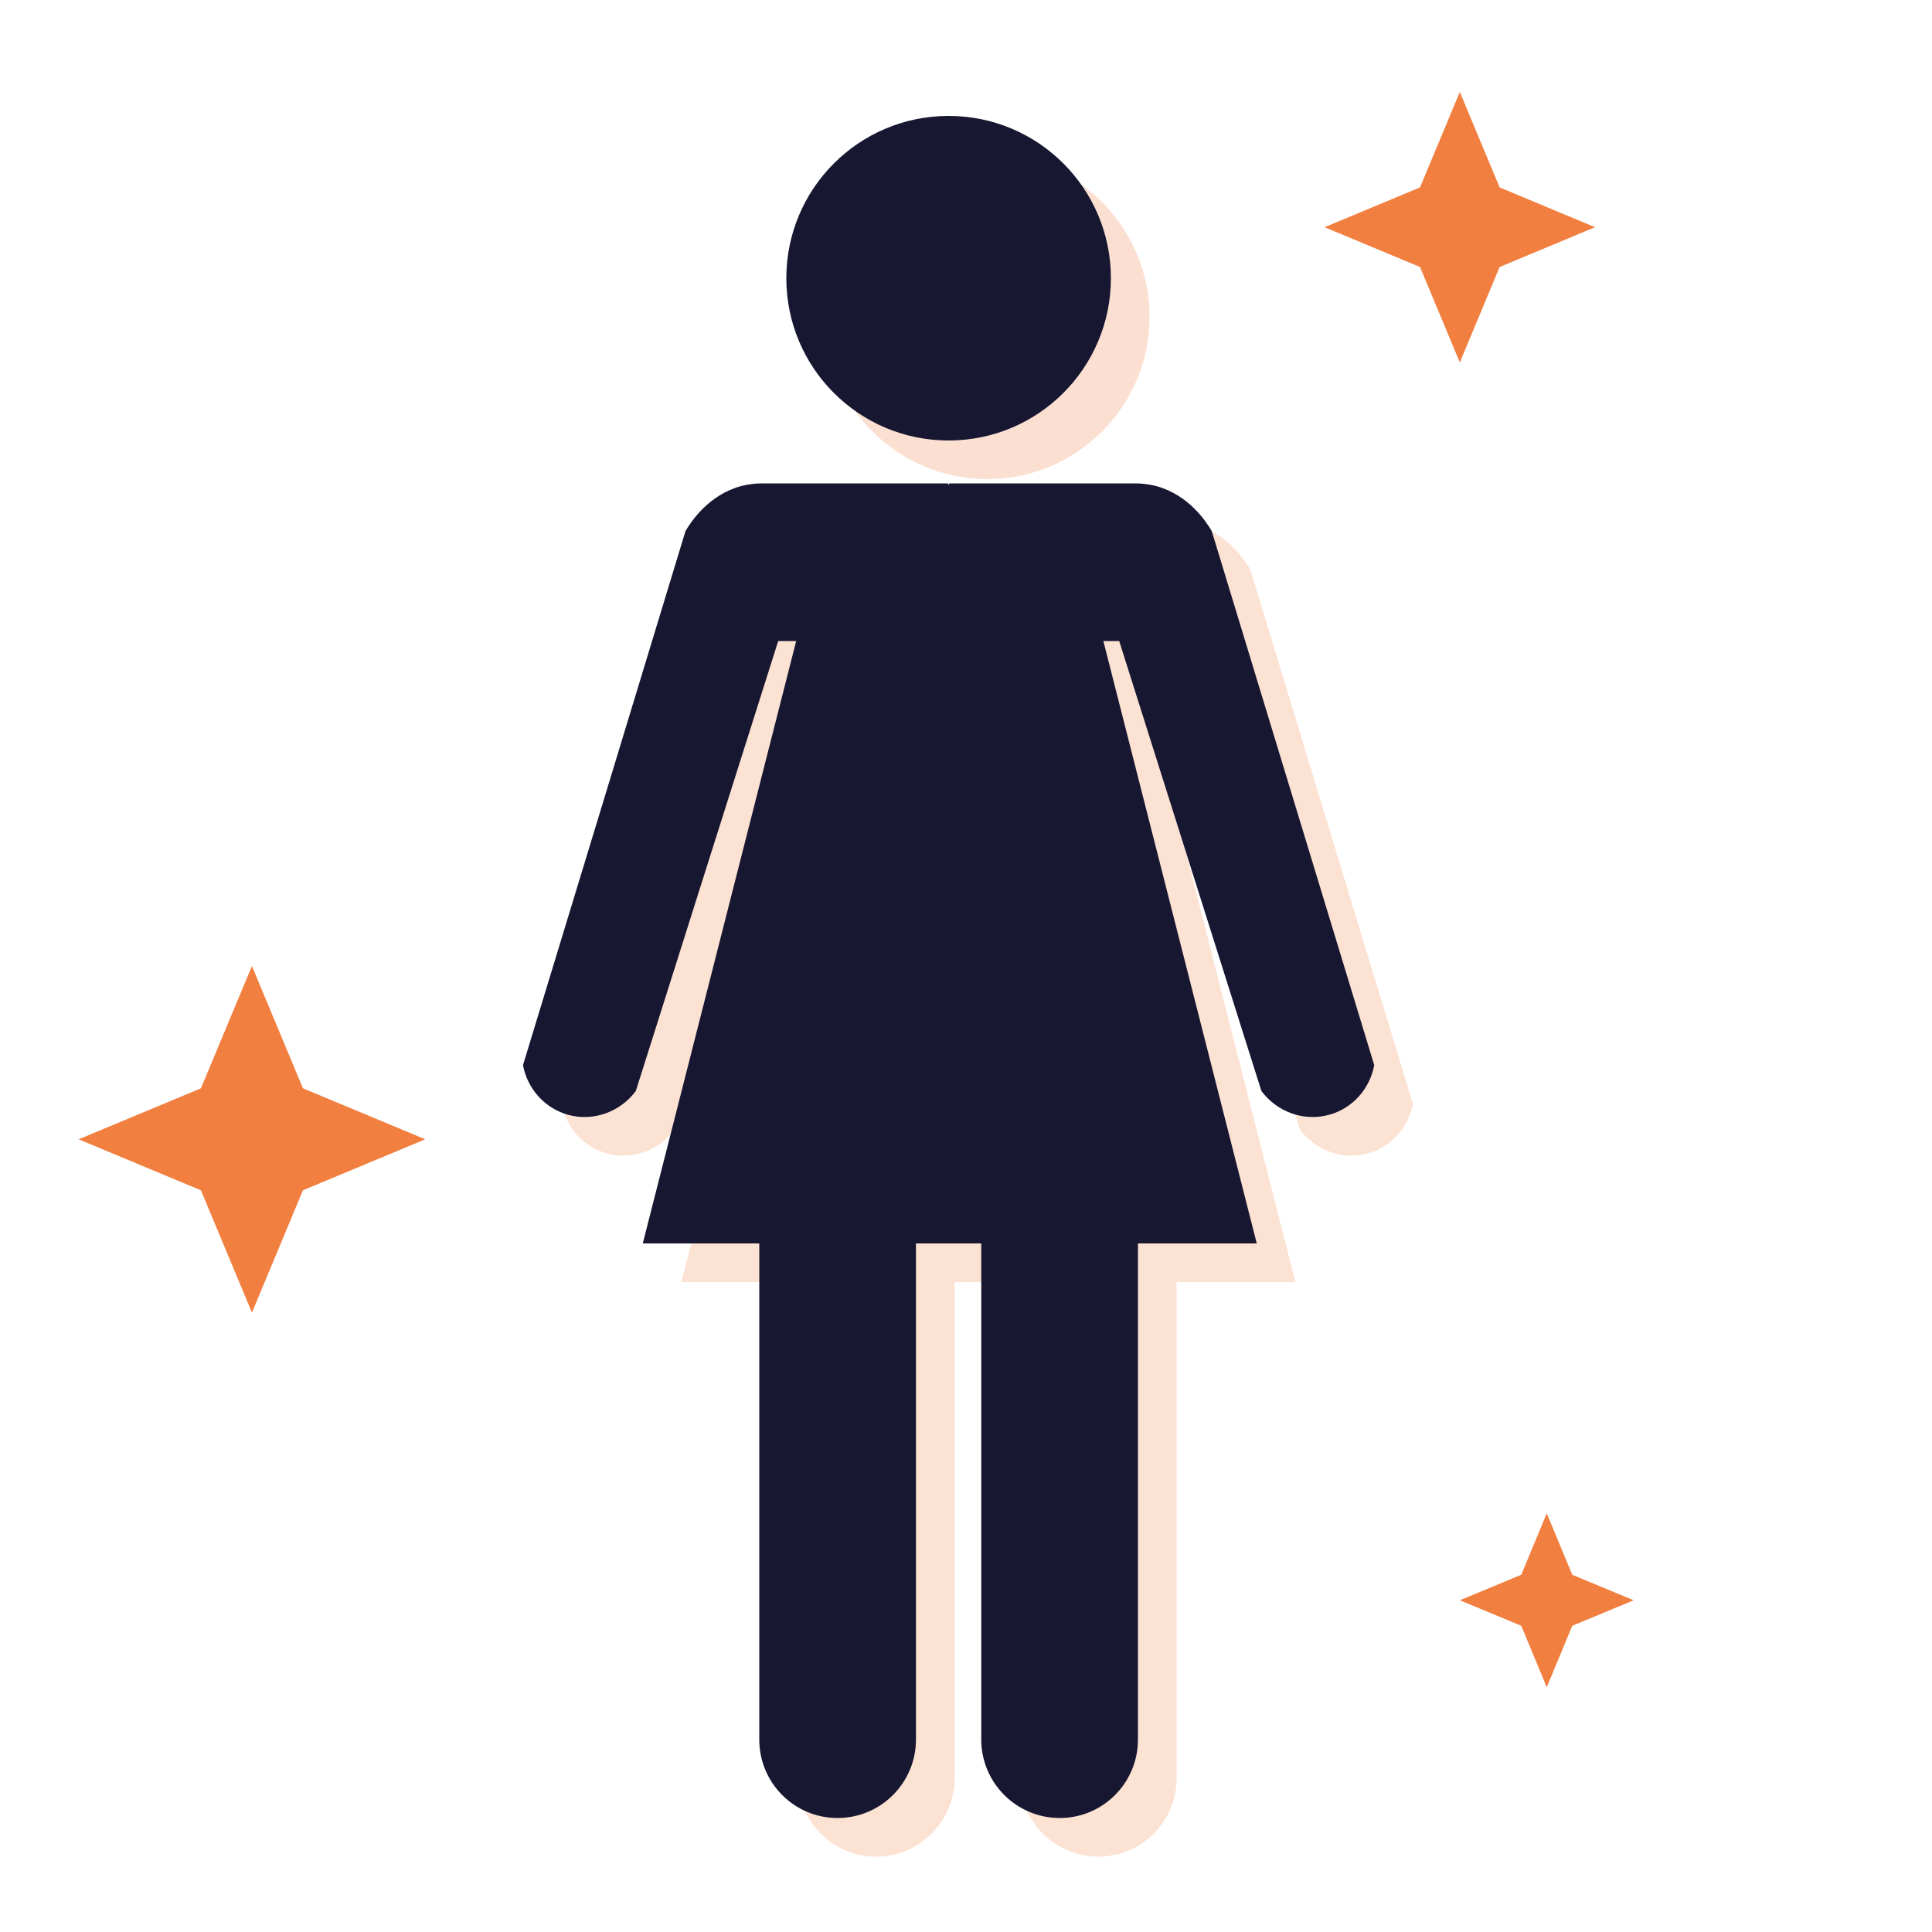
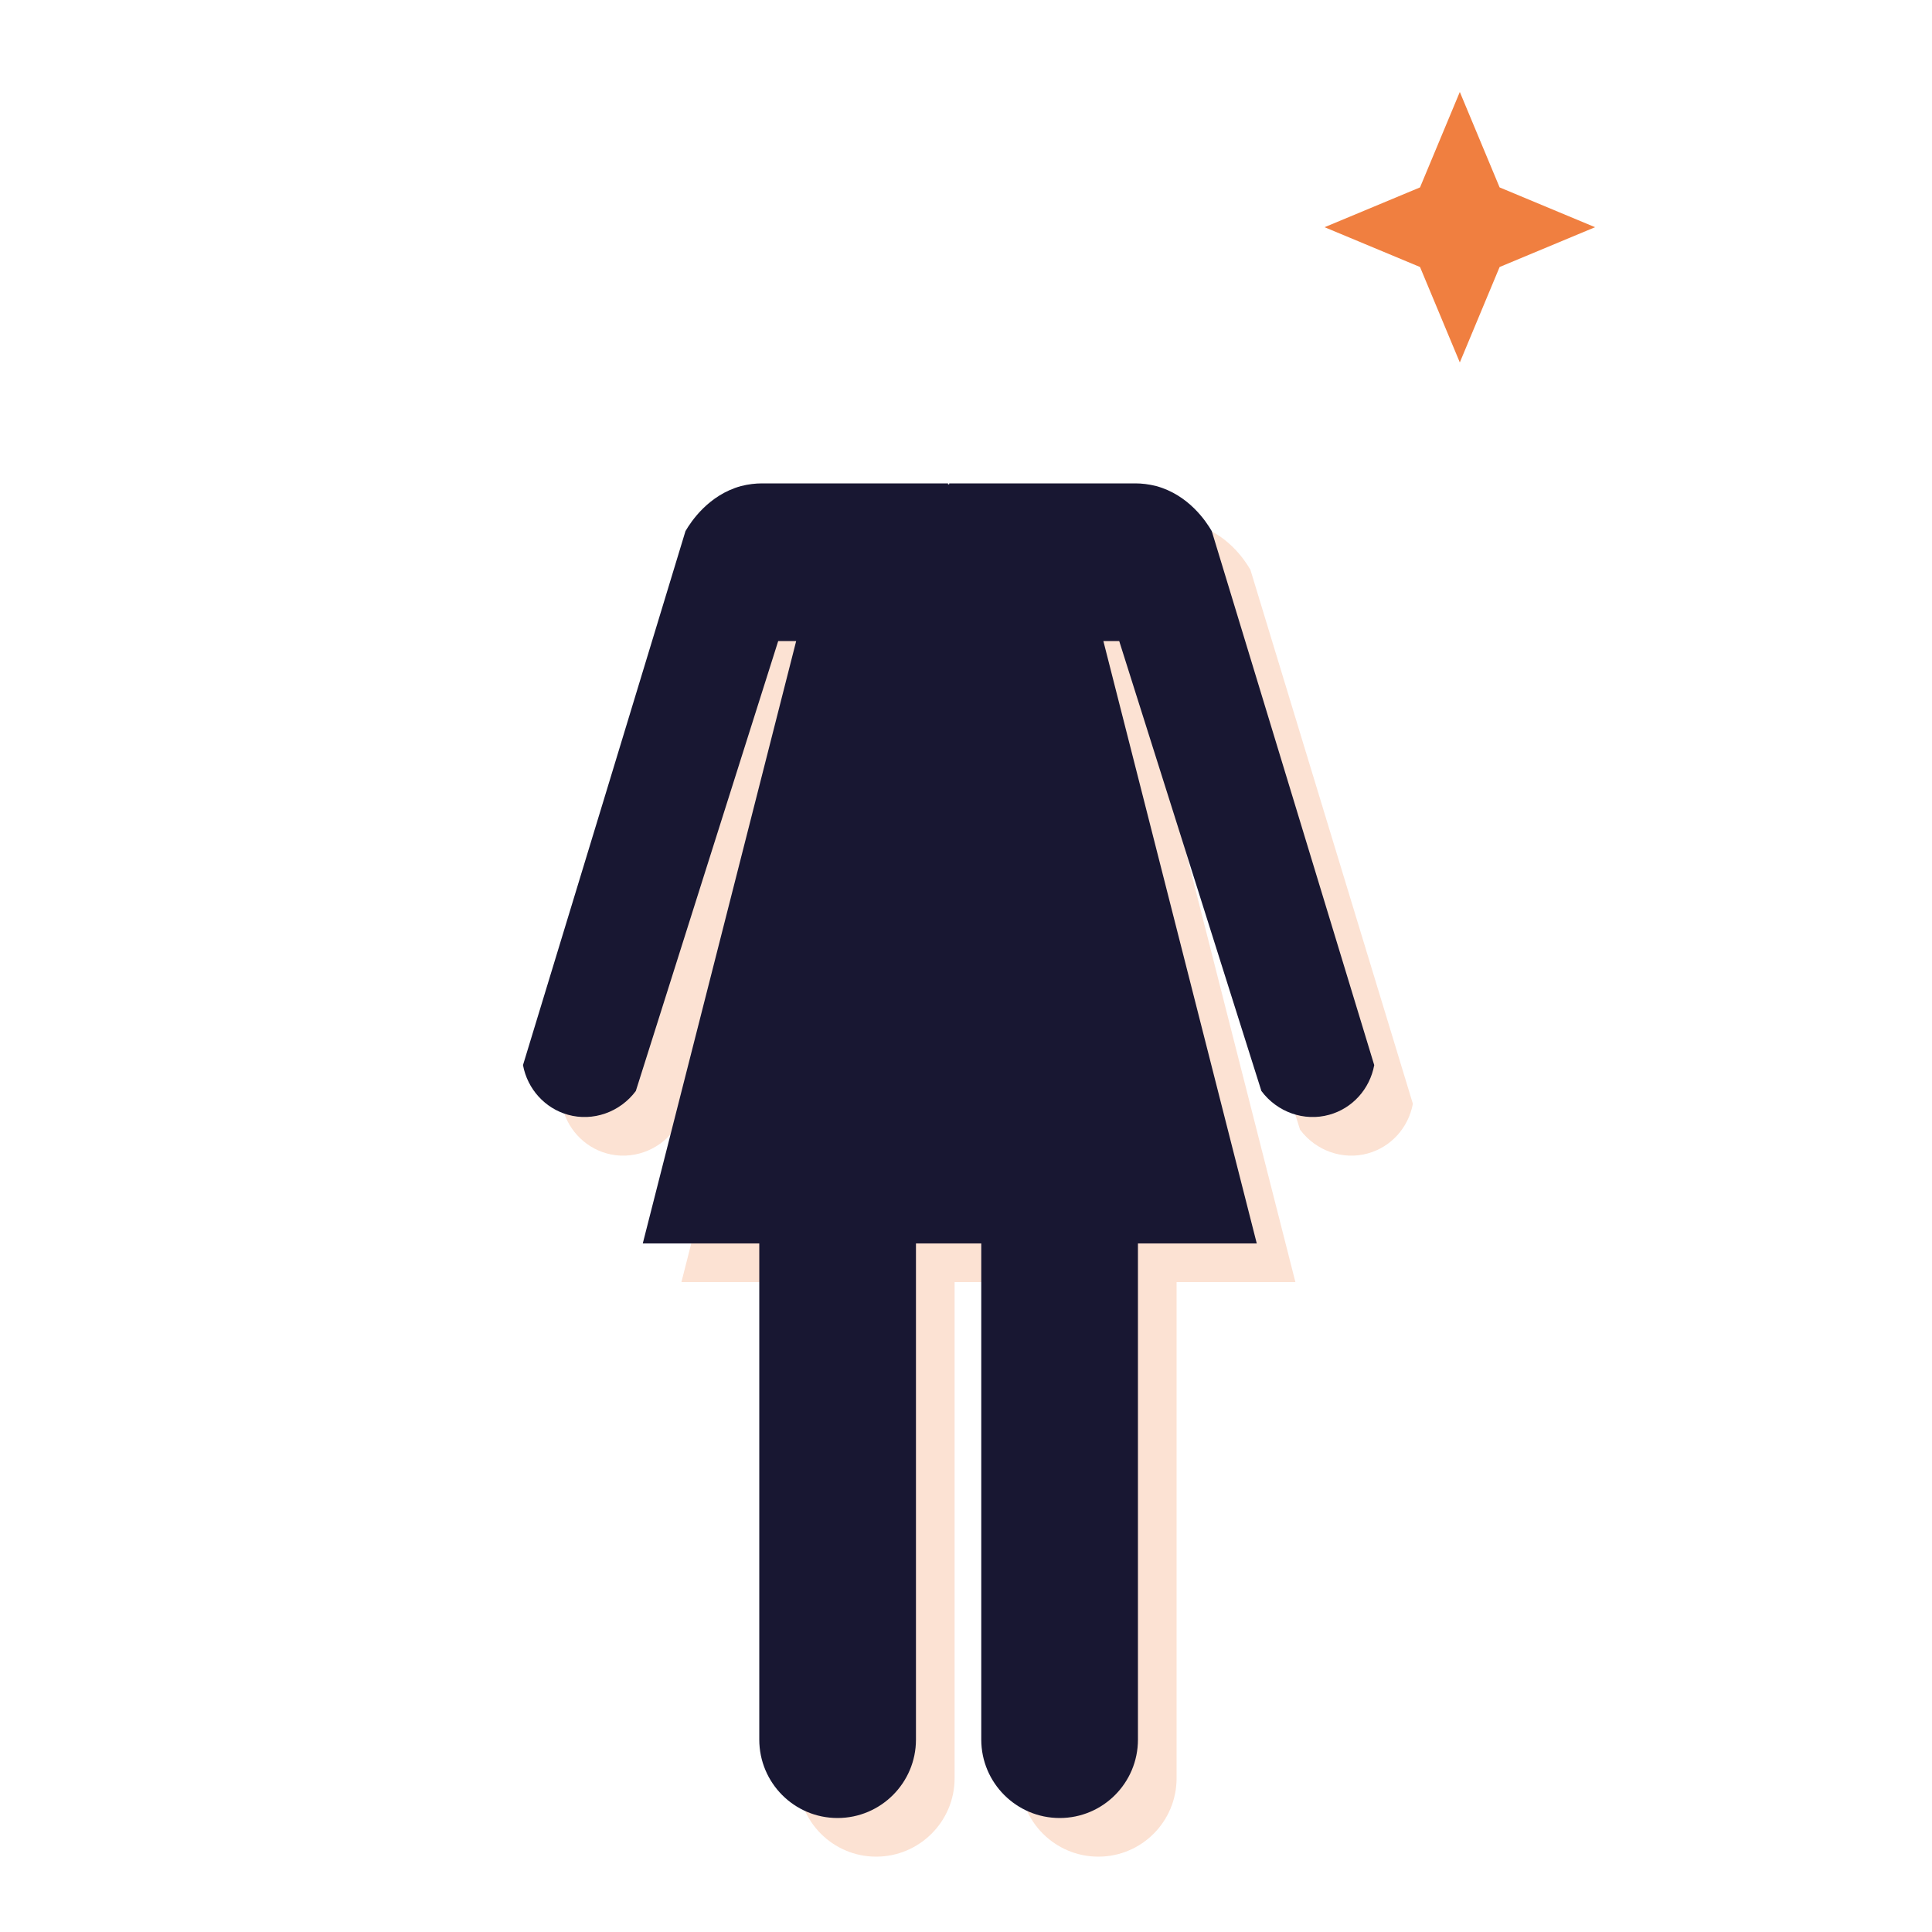
<svg xmlns="http://www.w3.org/2000/svg" version="1.1" x="0px" y="0px" viewBox="0 0 100 100" style="enable-background:new 0 0 100 100;" xml:space="preserve">
  <style type="text/css">
	.st0{opacity:0.48;}
	.st1{opacity:0.48;fill:#F07F40;}
	.st2{opacity:0.24;}
	.st3{fill:#F07F40;}
	.st4{fill:#181732;}
</style>
  <g id="Shadow">
    <g class="st0">
      <path class="st1" d="M73.13,57.13C72.9,58.37,72,59.37,70.8,59.7c-1.29,0.36-2.69-0.13-3.51-1.23    c-2.45-7.77-4.91-15.53-7.36-23.29h-0.82l7.94,31.18H60.9v25.68c0,2.24-1.81,4.06-4.05,4.06c-2.24,0-4.06-1.82-4.06-4.06V66.36    h-3.38v25.68c0,2.24-1.82,4.06-4.06,4.06c-2.24,0-4.05-1.82-4.05-4.06V66.36h-6.03l7.94-31.18h-0.93    c-2.46,7.76-4.91,15.52-7.37,23.29c-0.82,1.1-2.22,1.59-3.51,1.23c-1.19-0.33-2.1-1.33-2.33-2.57c2.81-9.21,5.61-18.43,8.41-27.64    c0.29-0.5,1.2-1.87,2.87-2.33c0.39-0.1,0.76-0.14,1.09-0.14h9.63v0.05h0.06v-0.05h9.64c0.32,0,0.69,0.04,1.08,0.14    c1.68,0.46,2.58,1.83,2.87,2.33C67.52,38.7,70.33,47.92,73.13,57.13z" />
    </g>
    <g class="st2">
-       <circle class="st3" cx="51.1" cy="16.4" r="8.4" />
-     </g>
+       </g>
  </g>
  <g id="Women">
    <g>
      <g>
        <path class="st4" d="M71.13,55.13C70.9,56.37,70,57.37,68.8,57.7c-1.29,0.36-2.69-0.13-3.51-1.23     c-2.45-7.77-4.91-15.53-7.36-23.29h-0.82l7.94,31.18H58.9v25.68c0,2.24-1.81,4.06-4.05,4.06c-2.24,0-4.06-1.82-4.06-4.06V64.36     h-3.38v25.68c0,2.24-1.82,4.06-4.06,4.06c-2.24,0-4.05-1.82-4.05-4.06V64.36h-6.03l7.94-31.18h-0.93     c-2.46,7.76-4.91,15.52-7.37,23.29c-0.82,1.1-2.22,1.59-3.51,1.23c-1.19-0.33-2.1-1.33-2.33-2.57     c2.81-9.21,5.61-18.43,8.41-27.64c0.29-0.5,1.2-1.87,2.87-2.33c0.39-0.1,0.76-0.14,1.09-0.14h9.63v0.05h0.06v-0.05h9.64     c0.32,0,0.69,0.04,1.08,0.14c1.68,0.46,2.58,1.83,2.87,2.33C65.52,36.7,68.33,45.92,71.13,55.13z" />
      </g>
-       <circle class="st4" cx="49.1" cy="14.4" r="8.4" />
    </g>
  </g>
  <g id="Stars">
-     <path class="st3" d="M10.4,61.61l-6.33-2.64l6.33-2.64L13.04,50l2.64,6.33l6.33,2.64l-6.33,2.64l-2.64,6.33L10.4,61.61z" />
    <path class="st3" d="M73.5,13.82l-4.94-2.06L73.5,9.7l2.06-4.94l2.06,4.94l4.94,2.06l-4.94,2.06l-2.06,4.94L73.5,13.82z" />
-     <path class="st3" d="M78.74,84.15l-3.18-1.32l3.18-1.32l1.32-3.18l1.32,3.18l3.18,1.32l-3.18,1.32l-1.32,3.18L78.74,84.15z" />
  </g>
</svg>